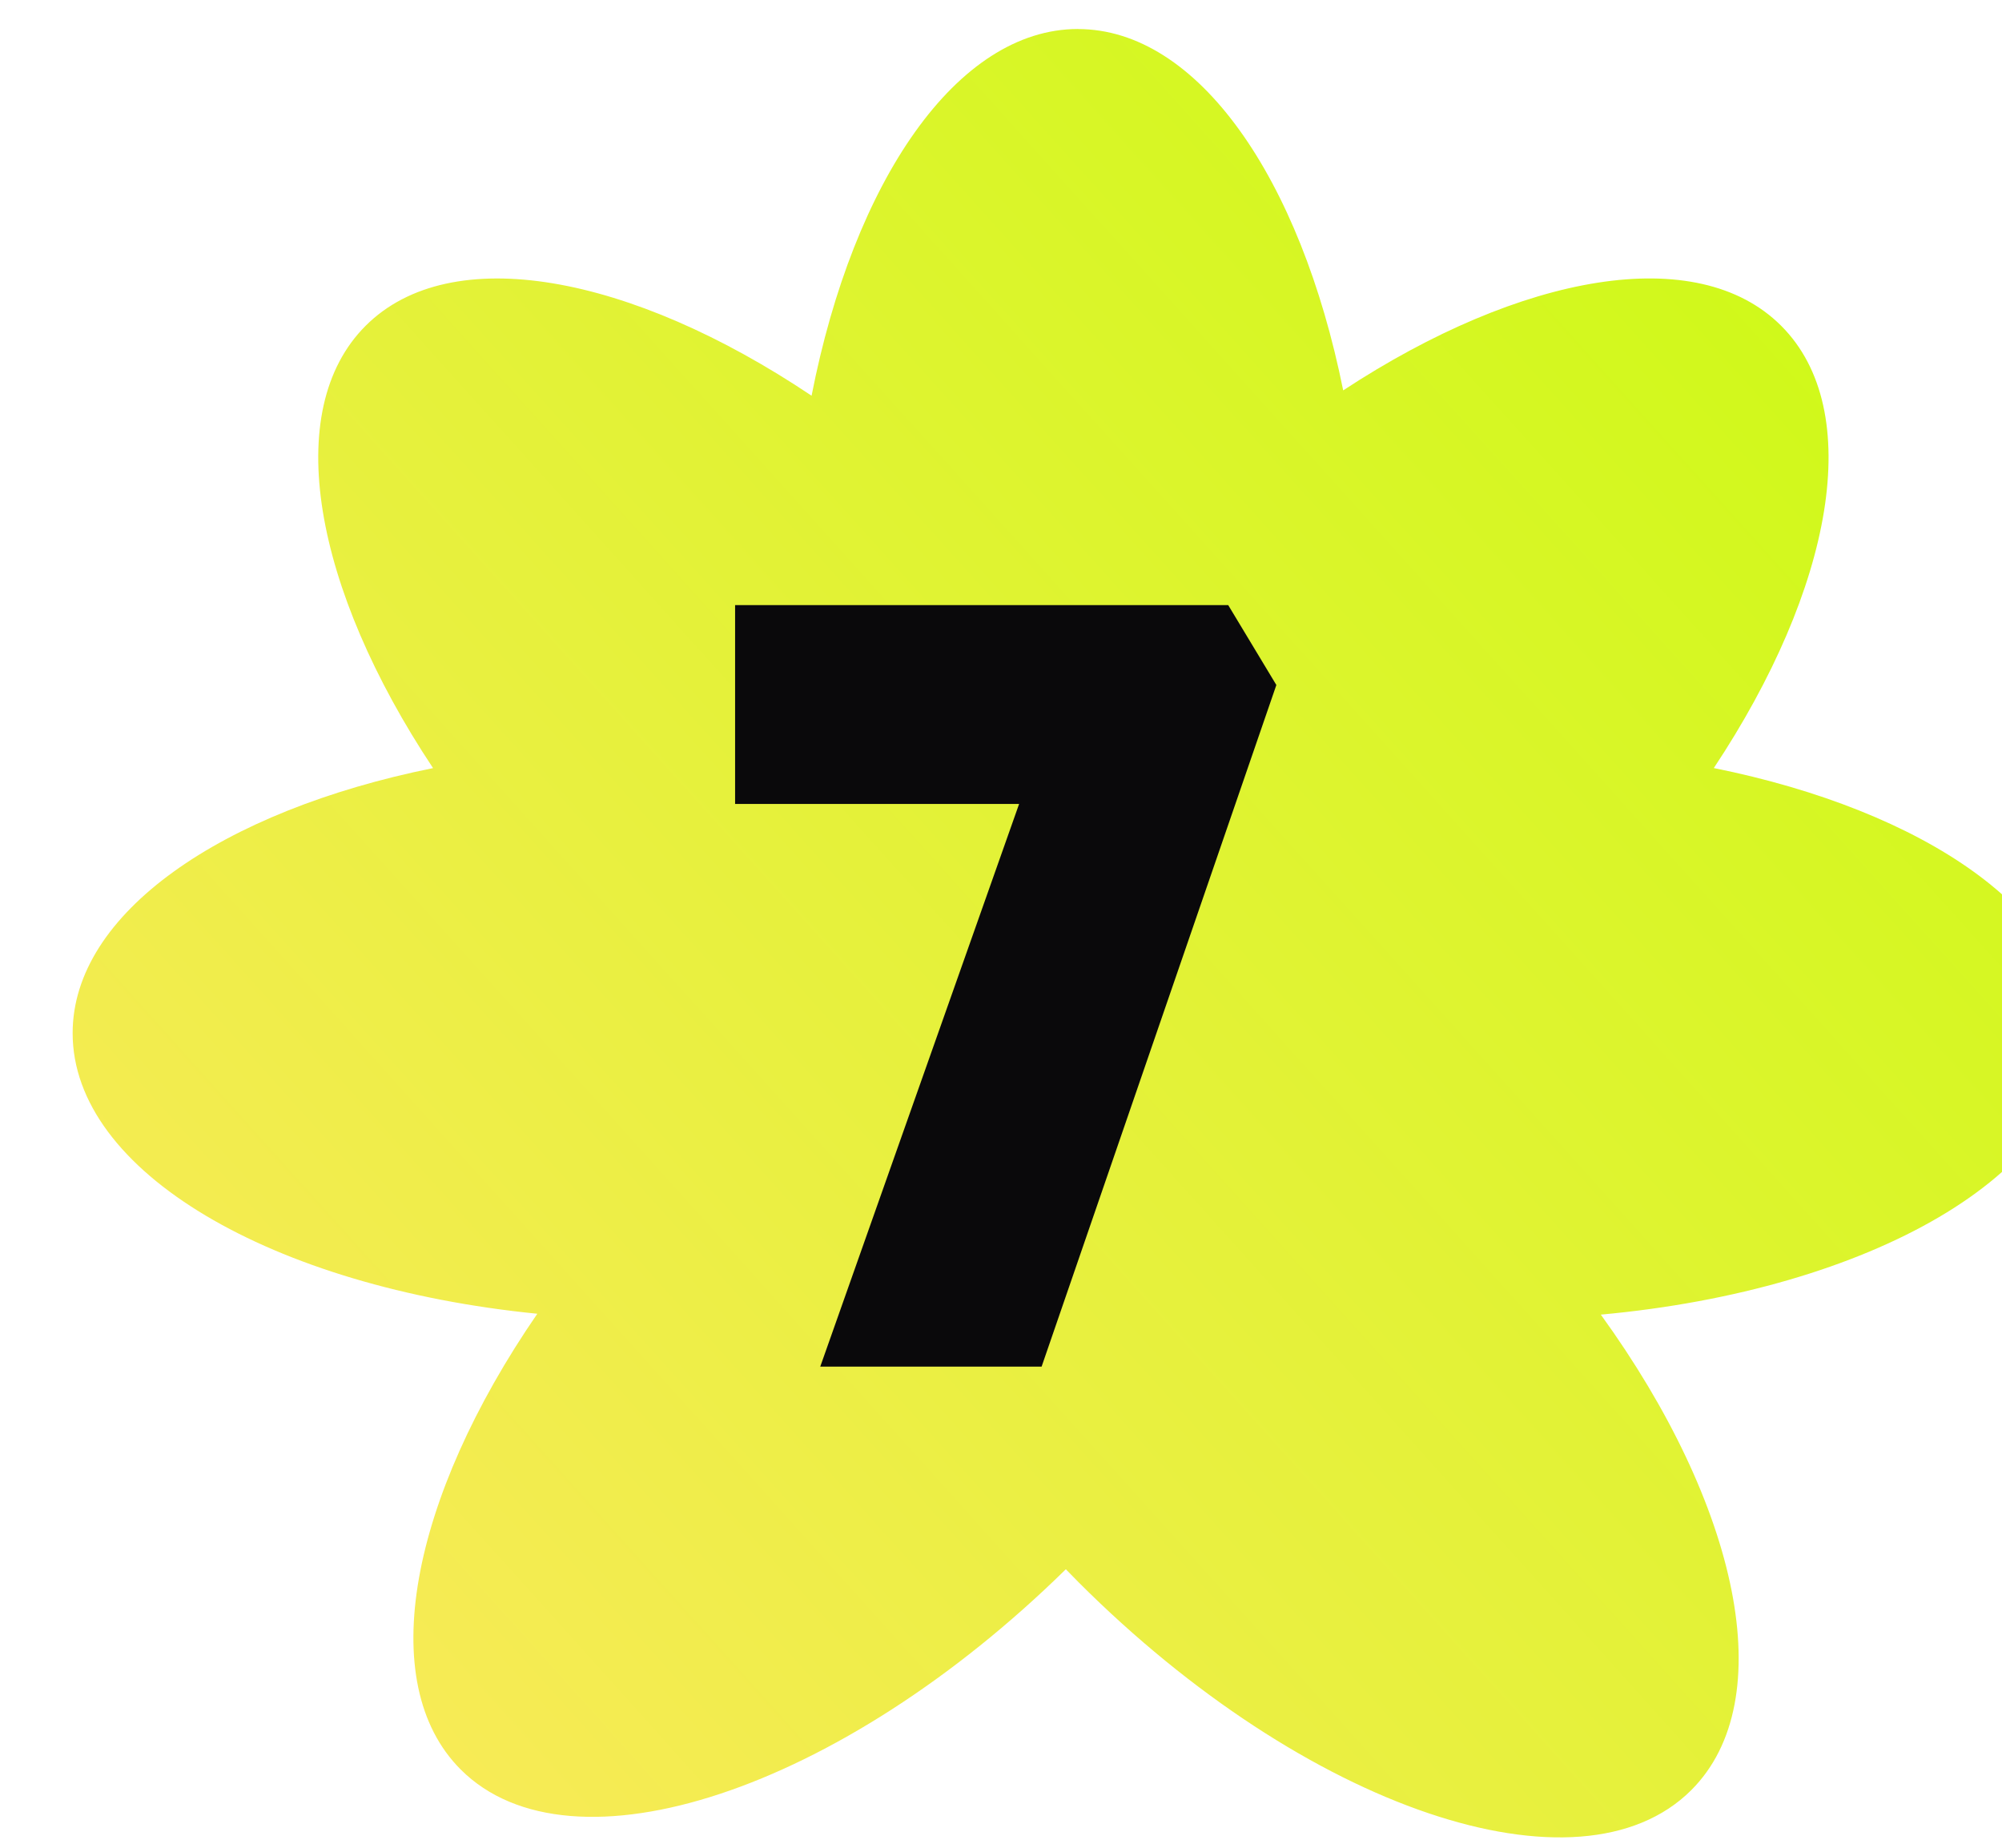
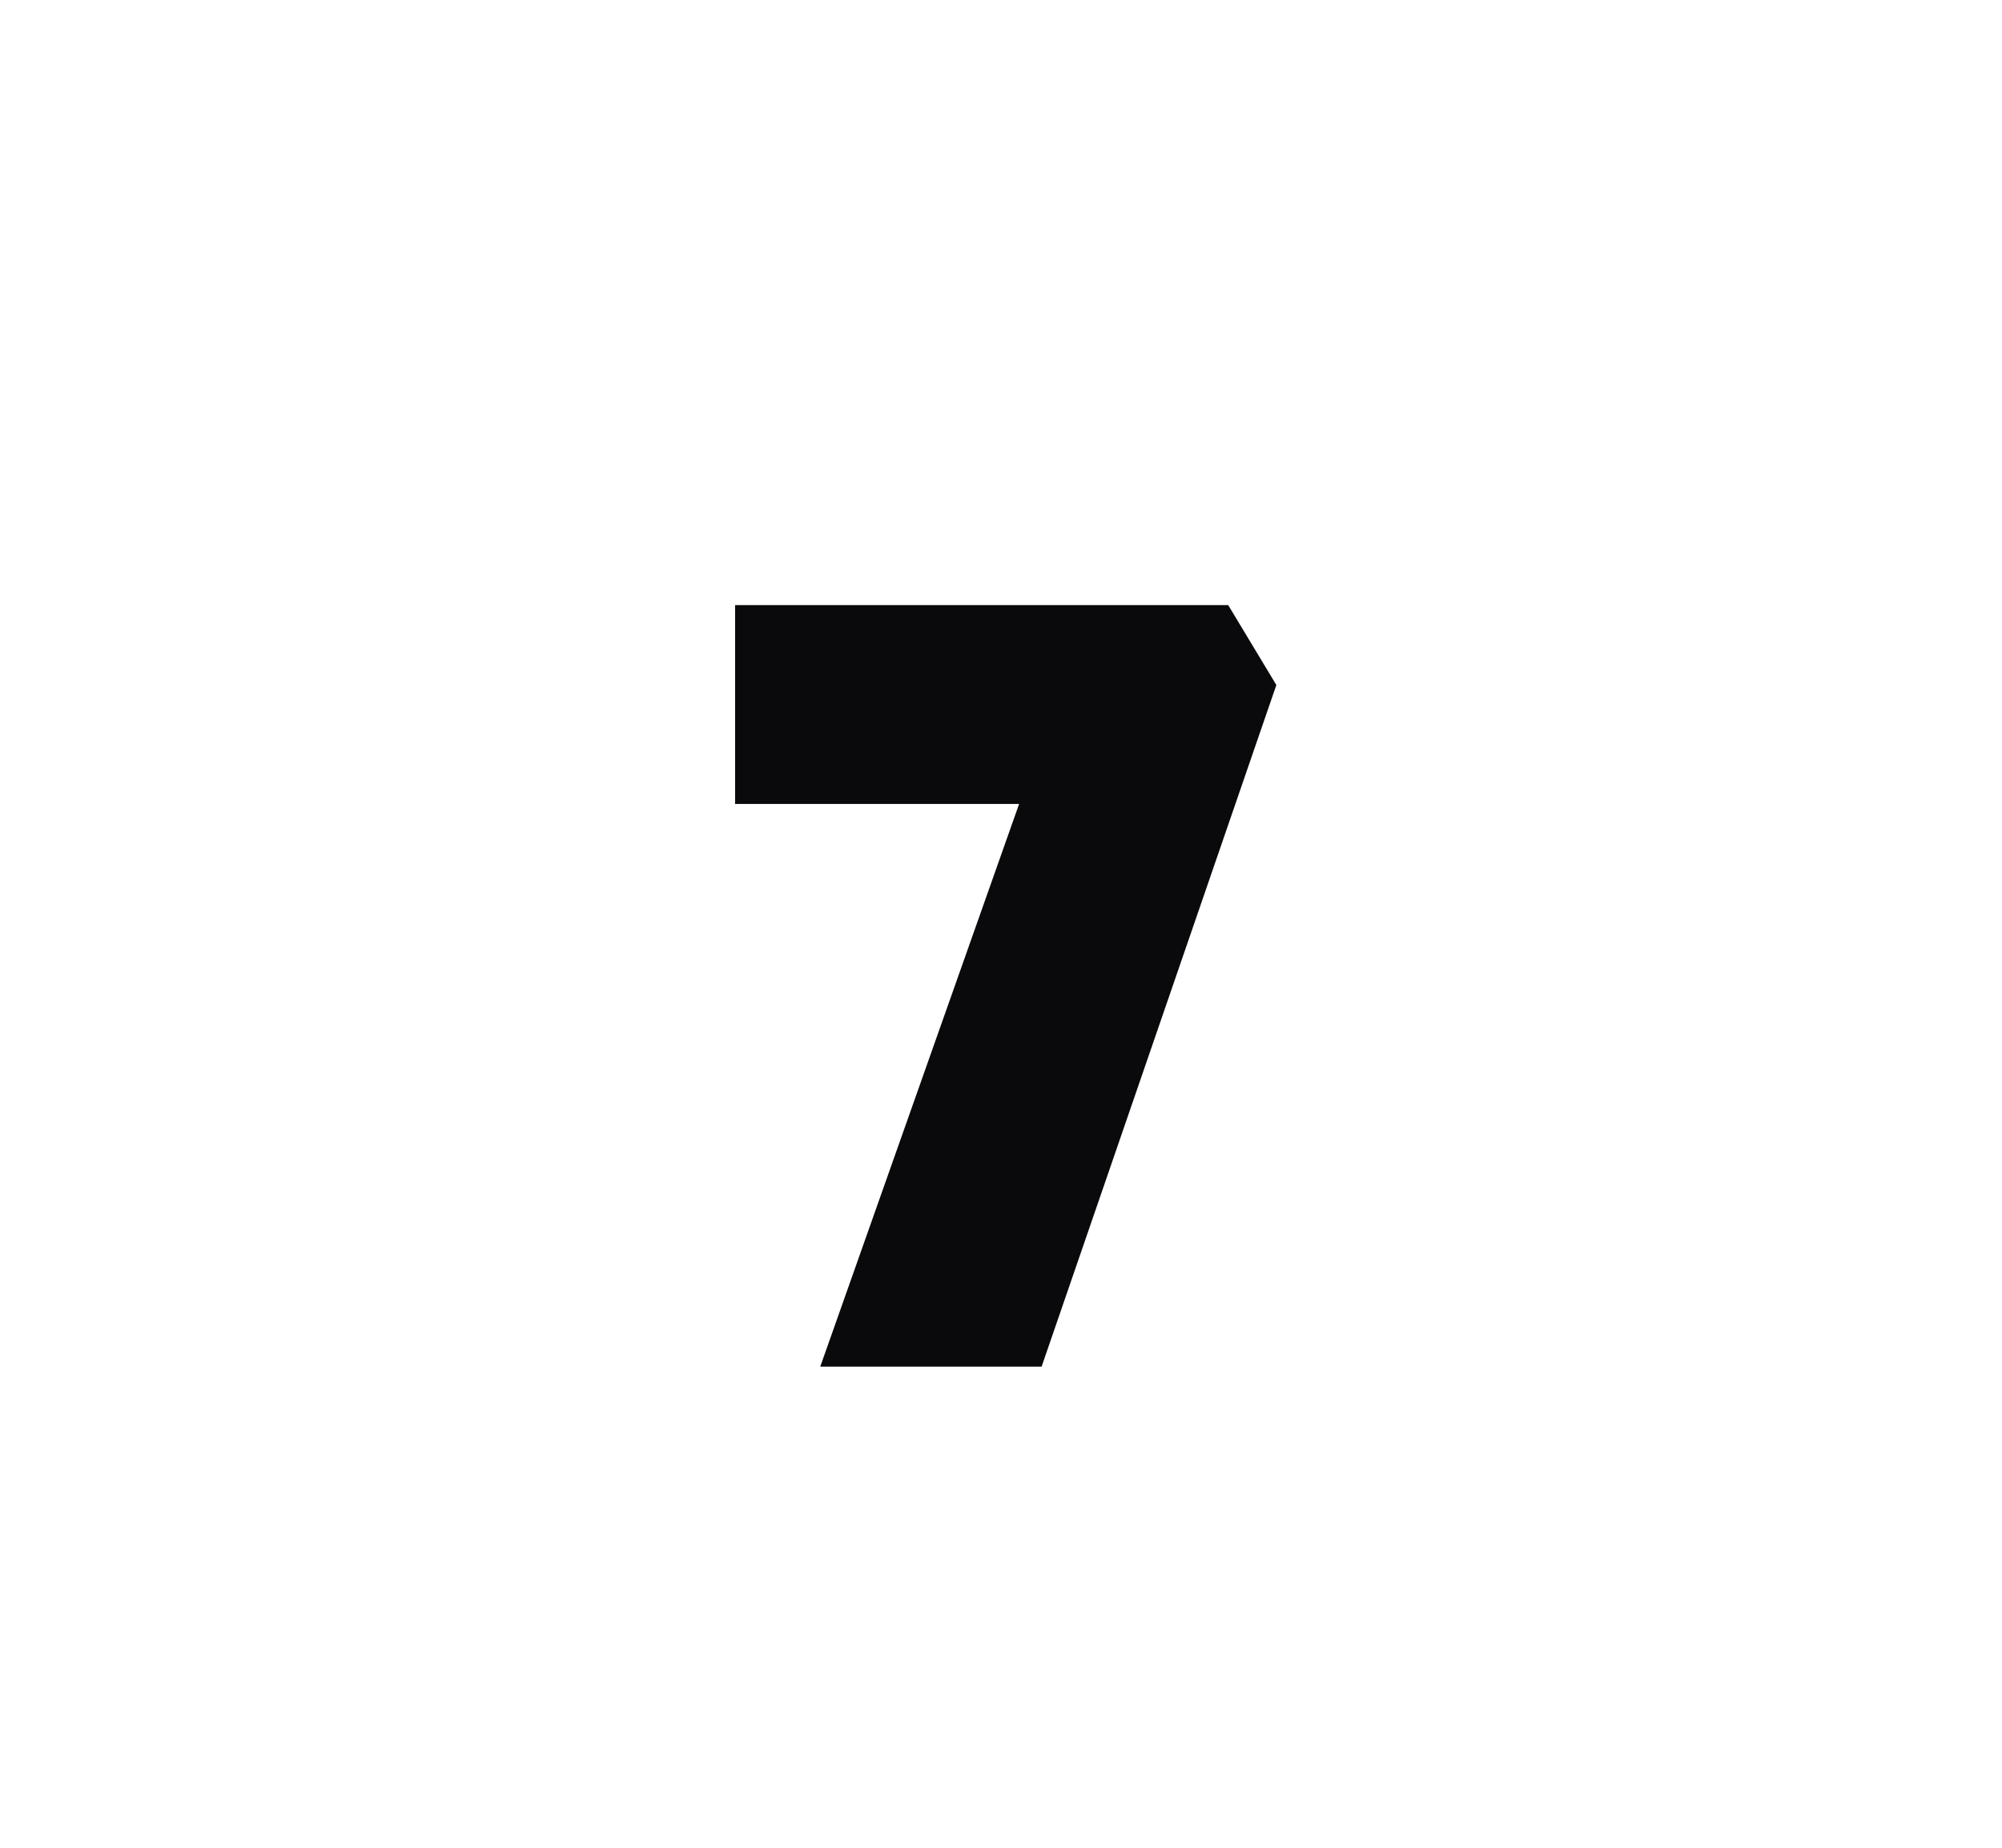
<svg xmlns="http://www.w3.org/2000/svg" width="39" height="36" fill="none">
  <g clip-path="url(#a)">
    <g filter="url(#b)">
-       <path fill="url(#c)" d="M19.586.001c2.336 0 4.337 2.91 5.167 7.04 3.473-2.28 6.897-2.895 8.533-1.258 1.65 1.65 1.01 5.114-1.313 8.616 4.123.831 7.029 2.83 7.029 5.165 0 2.731-3.978 5.004-9.23 5.484 2.686 3.714 3.514 7.511 1.763 9.263-2.179 2.178-7.522.366-11.935-4.047l-.25-.255c-4.384 4.307-9.633 6.056-11.788 3.902-1.69-1.691-.977-5.29 1.492-8.88C3.89 24.517.002 22.264.002 19.564c0-2.333 2.902-4.331 7.021-5.164-2.325-3.502-2.964-6.967-1.314-8.617 1.66-1.661 5.162-1.002 8.688 1.362C15.215 2.96 17.23 0 19.586 0" />
-     </g>
+       </g>
    <path fill="#0a090b" d="m15.979 26.626 3.874-10.963H14.32v-3.874h9.606l.938 1.557-4.573 13.28z" />
  </g>
  <defs>
    <linearGradient id="c" x1="43.116" x2="-.634" y1="-8.557" y2="30.818" gradientUnits="userSpaceOnUse">
      <stop stop-color="#bfff00" />
      <stop offset="1" stop-color="#fbe95c" />
    </linearGradient>
    <clipPath id="a">
      <path fill="#fff" d="M0 0h39v36H0z" />
    </clipPath>
    <filter id="b" width="42.955" height="38.198" x="-1.269" y="-1.2" color-interpolation-filters="sRGB" filterUnits="userSpaceOnUse">
      <feFlood flood-opacity="0" result="BackgroundImageFix" />
      <feBlend in="SourceGraphic" in2="BackgroundImageFix" result="shape" />
      <feColorMatrix in="SourceAlpha" result="hardAlpha" values="0 0 0 0 0 0 0 0 0 0 0 0 0 0 0 0 0 0 127 0" />
      <feOffset dx="-1.271" dy="1.766" />
      <feGaussianBlur stdDeviation="3.531" />
      <feComposite in2="hardAlpha" k2="-1" k3="1" operator="arithmetic" />
      <feColorMatrix values="0 0 0 0 1 0 0 0 0 1 0 0 0 0 1 0 0 0 0.25 0" />
      <feBlend in2="shape" result="effect1_innerShadow_569_156" />
      <feColorMatrix in="SourceAlpha" result="hardAlpha" values="0 0 0 0 0 0 0 0 0 0 0 0 0 0 0 0 0 0 127 0" />
      <feOffset dx="2.684" dy="-1.201" />
      <feGaussianBlur stdDeviation="3.531" />
      <feComposite in2="hardAlpha" k2="-1" k3="1" operator="arithmetic" />
      <feColorMatrix values="0 0 0 0 1 0 0 0 0 1 0 0 0 0 1 0 0 0 0.25 0" />
      <feBlend in2="effect1_innerShadow_569_156" result="effect2_innerShadow_569_156" />
    </filter>
  </defs>
</svg>